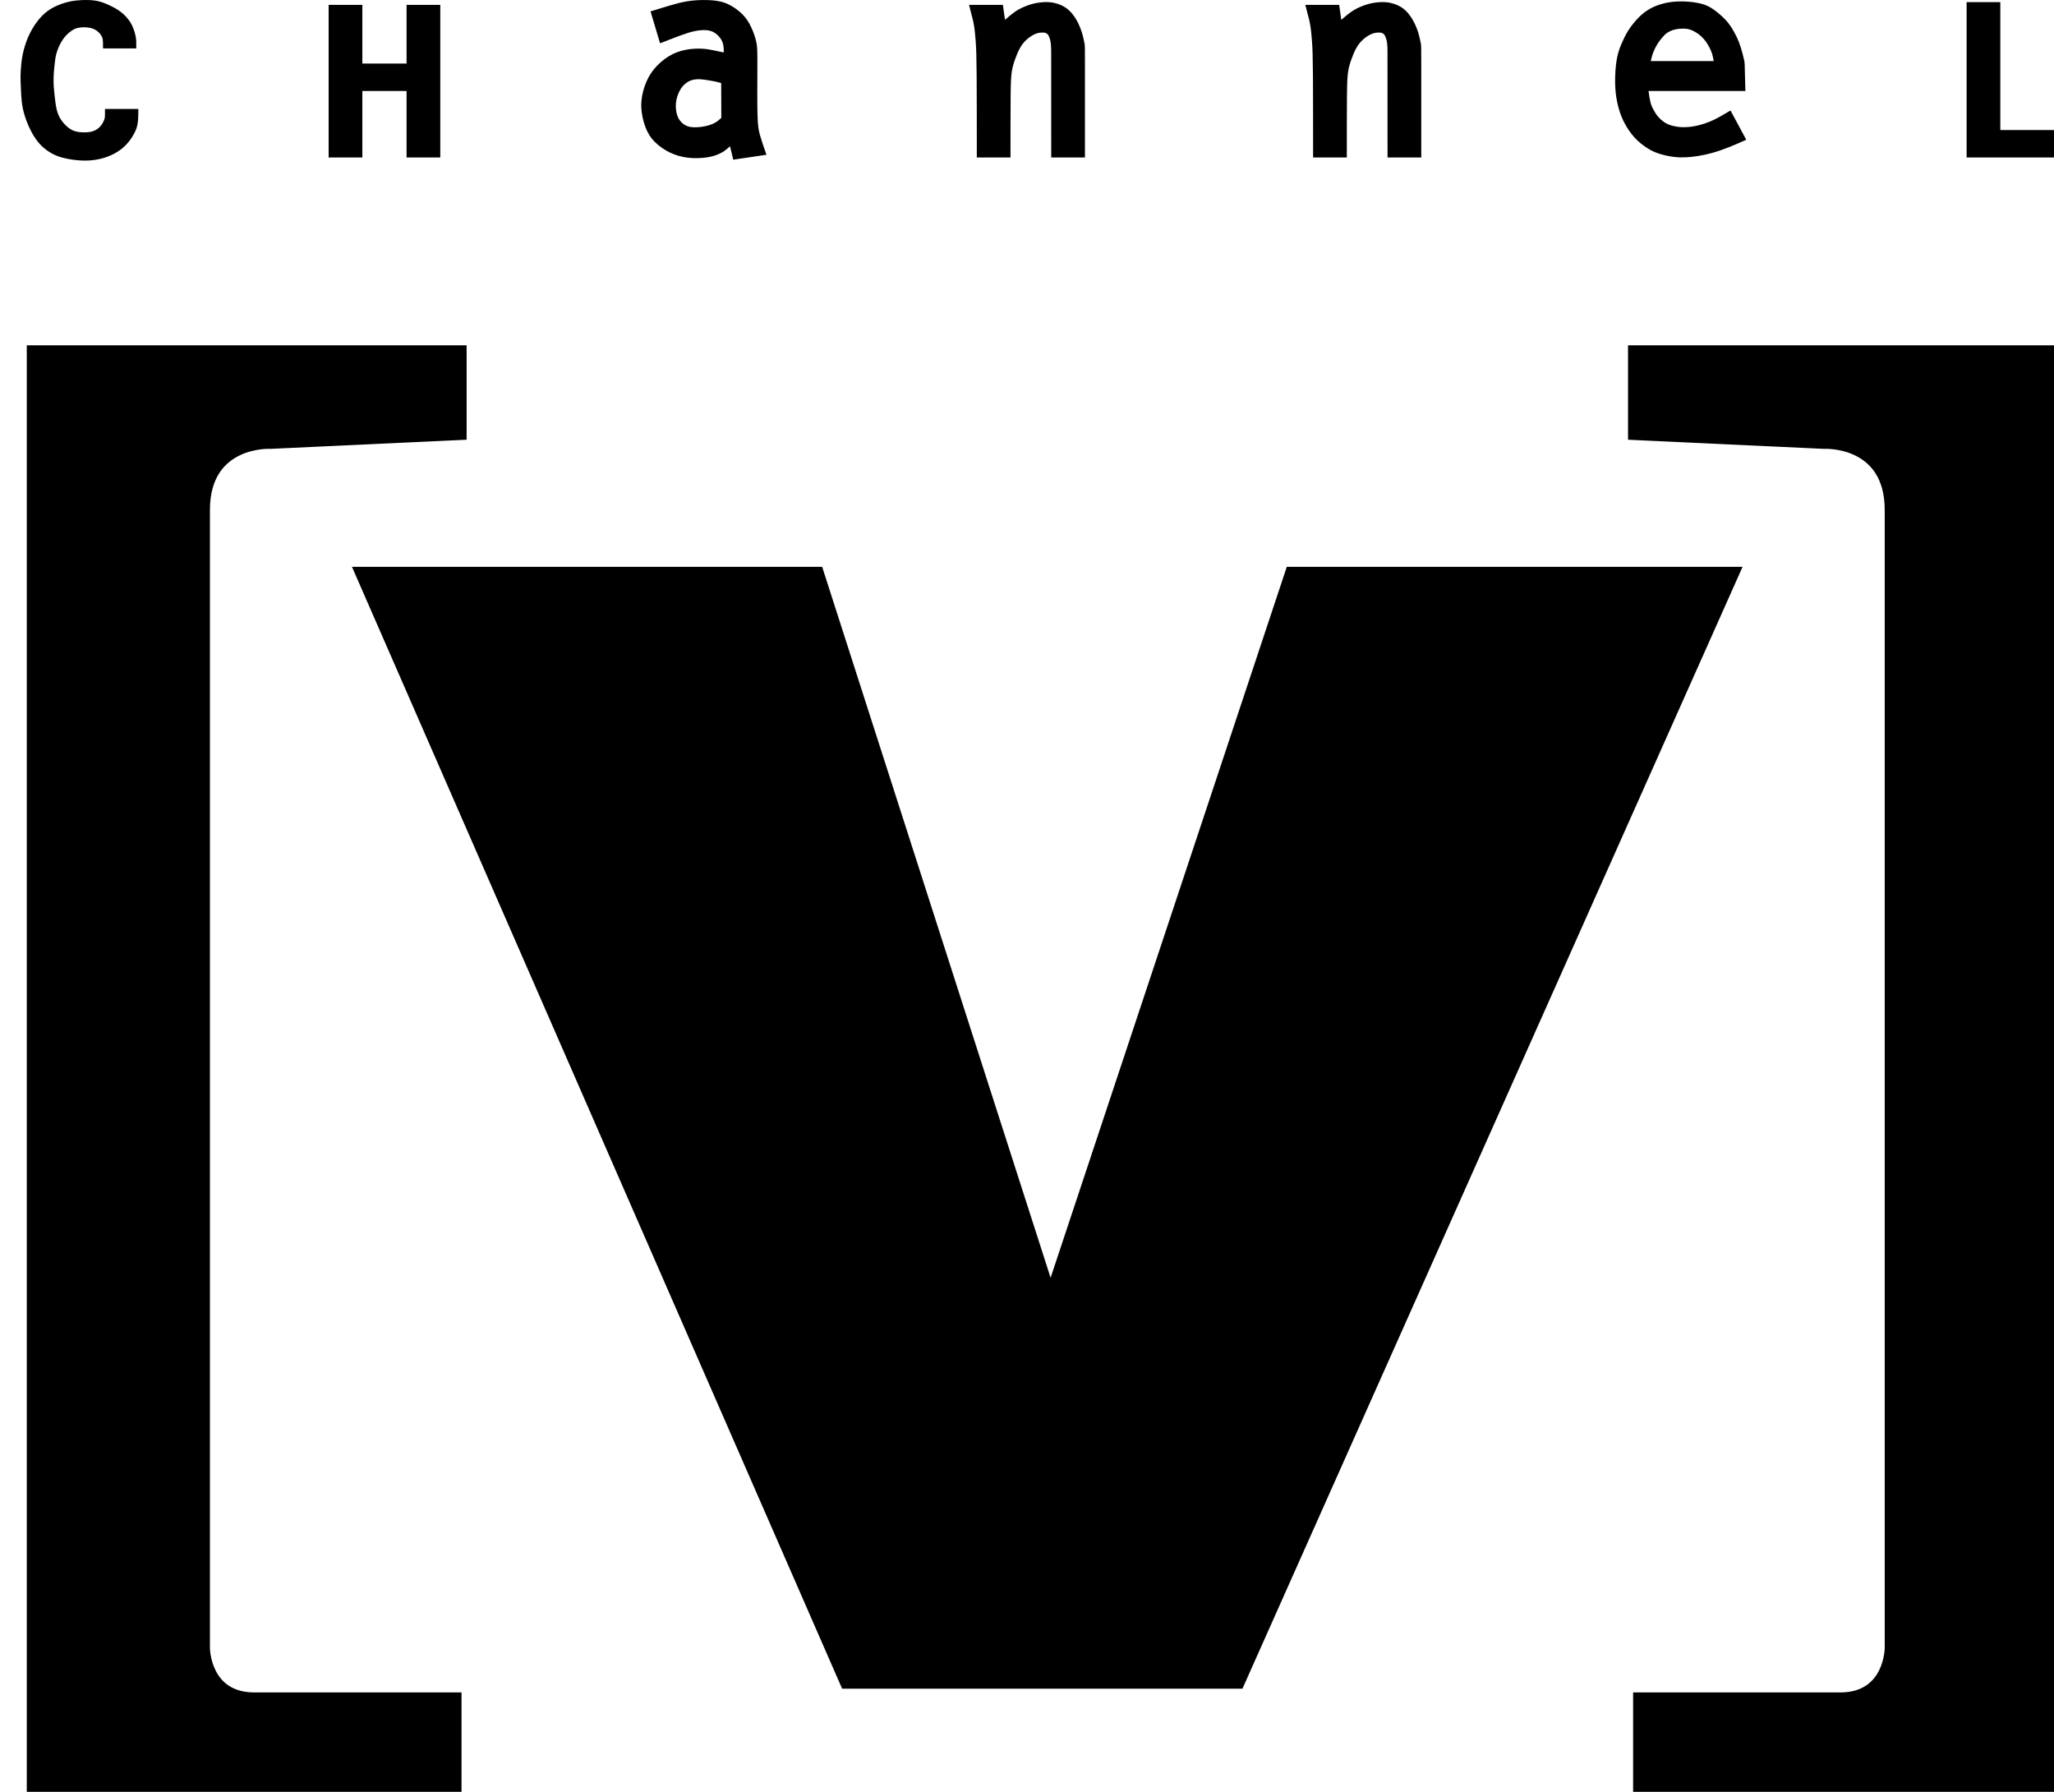
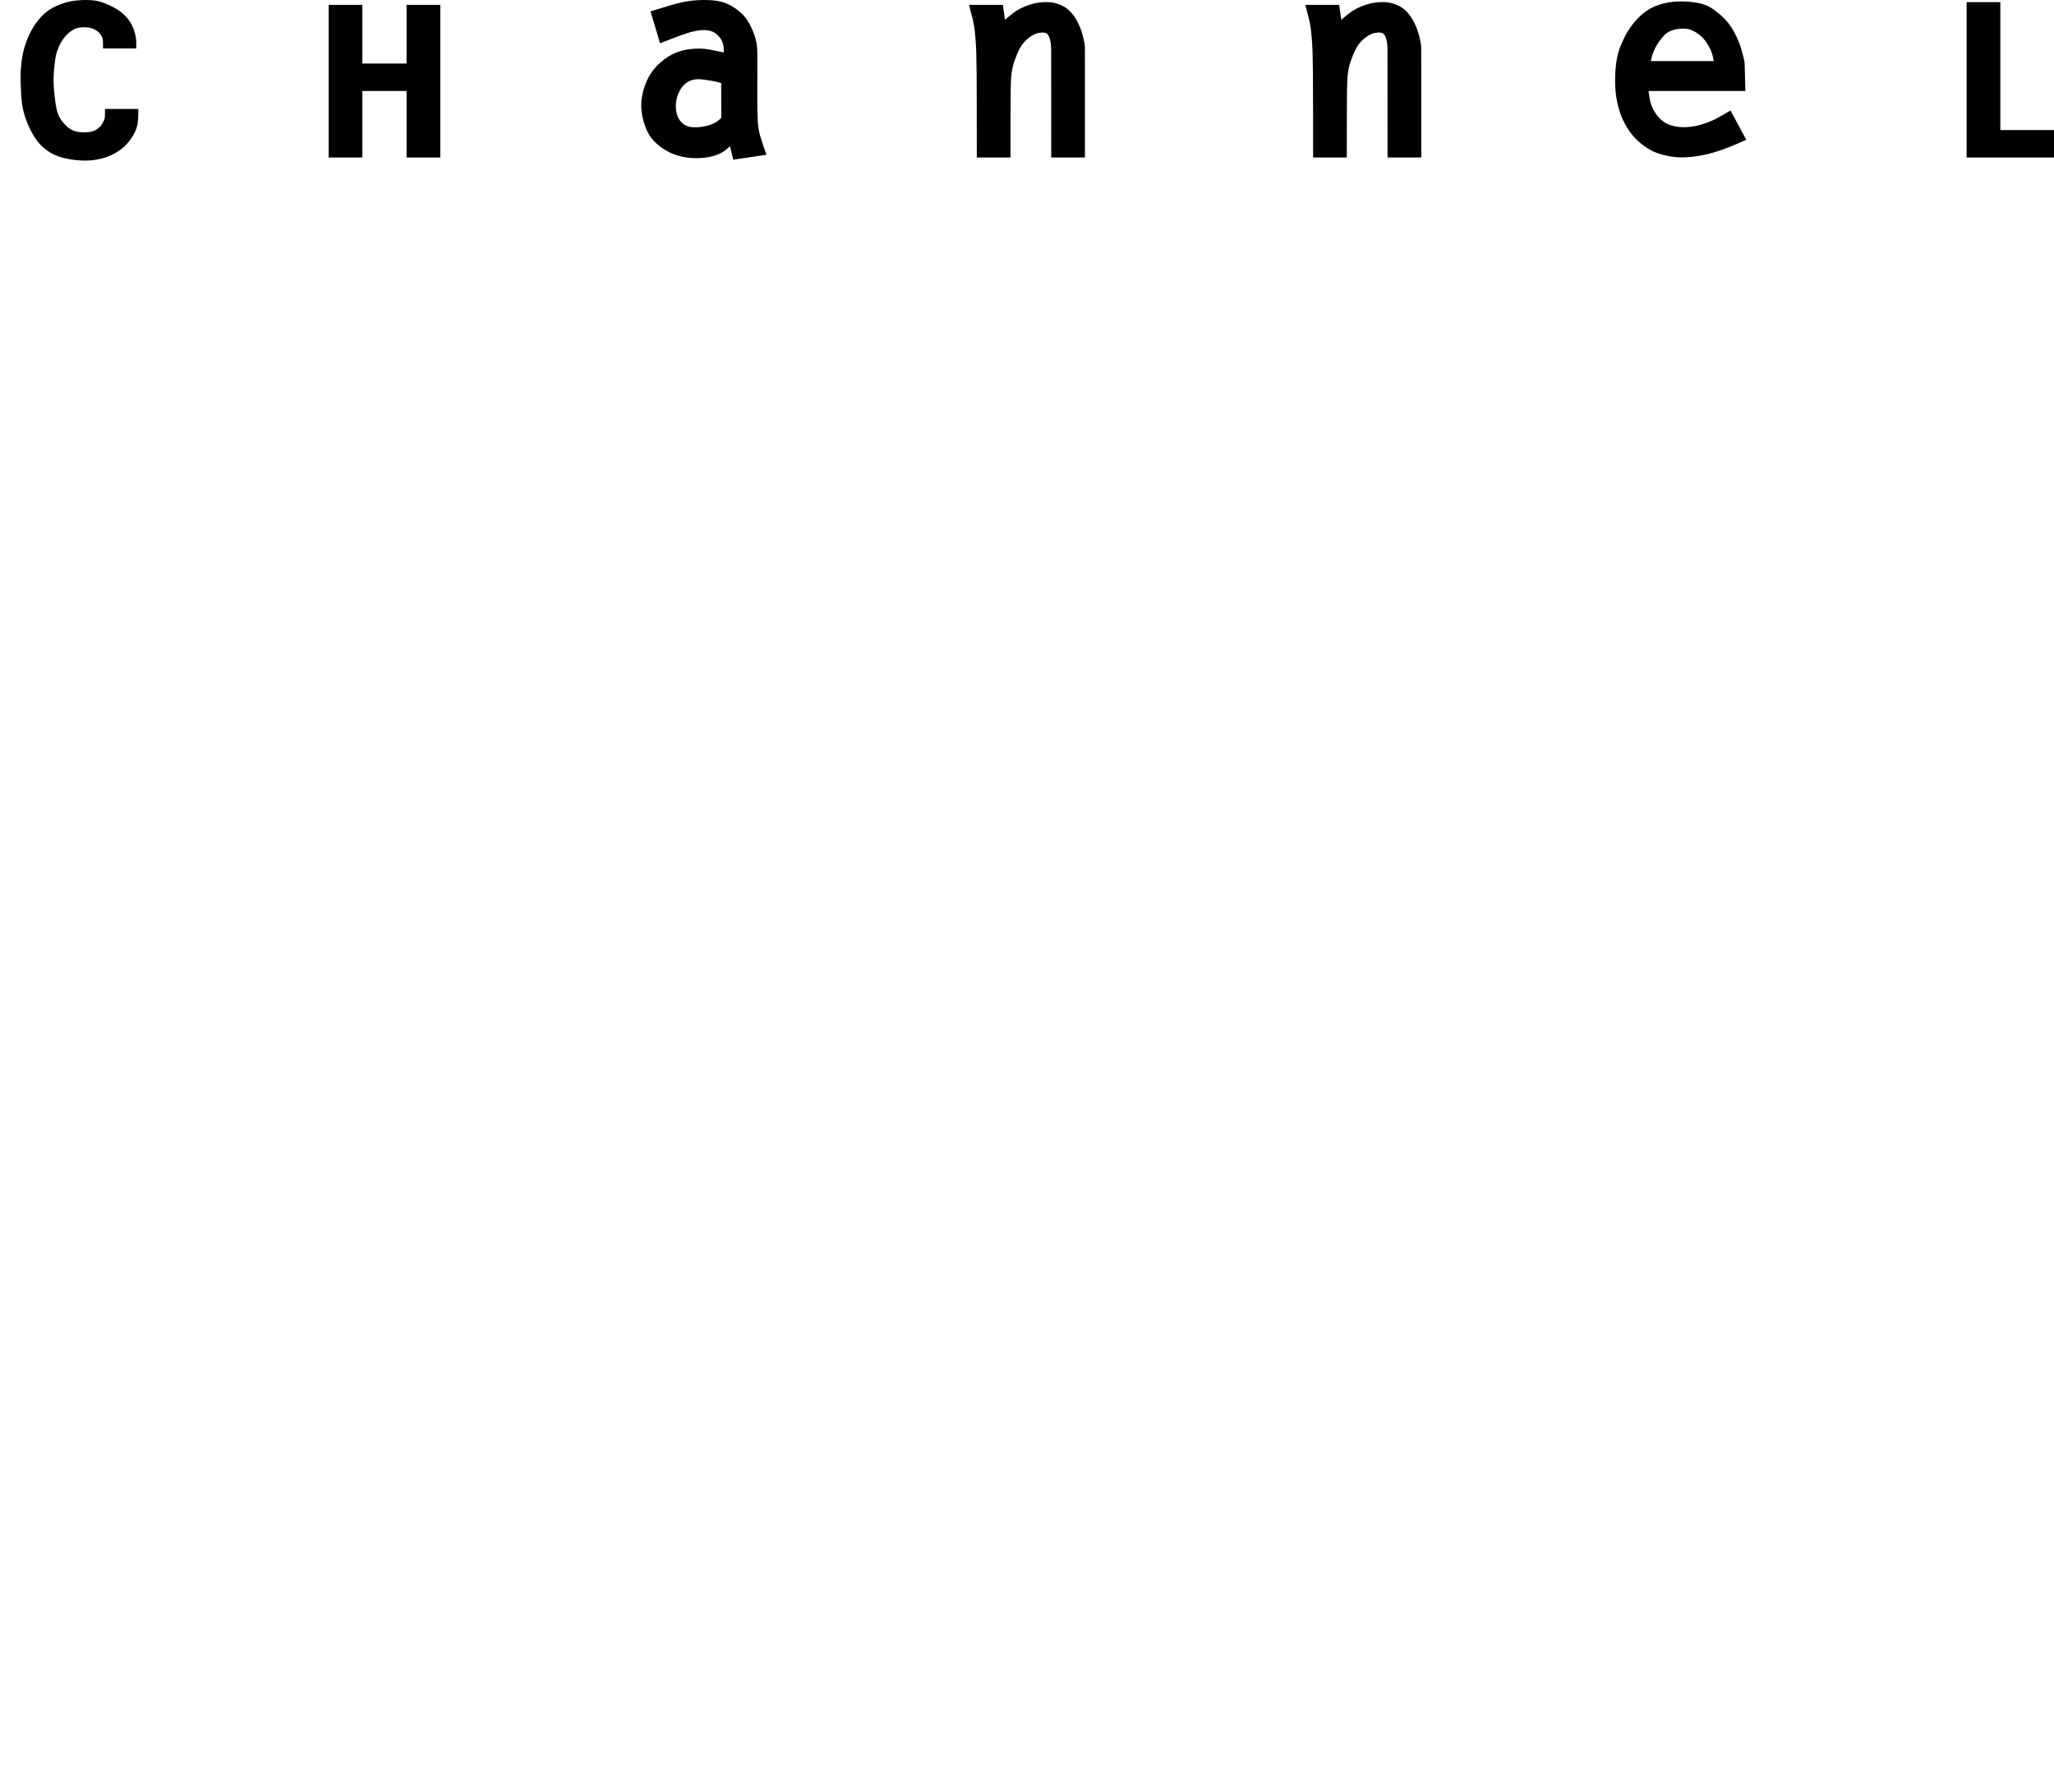
<svg xmlns="http://www.w3.org/2000/svg" xmlns:ns1="http://sodipodi.sourceforge.net/DTD/sodipodi-0.dtd" xmlns:ns2="http://www.inkscape.org/namespaces/inkscape" xmlns:xlink="http://www.w3.org/1999/xlink" width="1000" height="872.325" version="1.1" id="svg195" ns1:docname="Channel V Logo.svg" ns2:version="1.2.1 (9c6d41e4, 2022-07-14)">
  <defs id="defs199" />
  <ns1:namedview id="namedview197" pagecolor="#ffffff" bordercolor="#000000" borderopacity="0.25" ns2:showpageshadow="2" ns2:pageopacity="0.0" ns2:pagecheckerboard="0" ns2:deskcolor="#d1d1d1" showgrid="false" ns2:zoom="0.34692426" ns2:cx="371.83908" ns2:cy="177.27212" ns2:window-width="1390" ns2:window-height="1205" ns2:window-x="984" ns2:window-y="25" ns2:window-maximized="0" ns2:current-layer="svg195" />
  <g id="g363" transform="matrix(2.631,0,0,2.641,-16.331,-24.419)" style="stroke-width:0.379">
    <path d="m 249.19,38.273 c 0,-5.826 0,-11.652 -0.028,-15.23 -0.029,-3.579 -0.085,-4.911 -0.169,-6.111 -0.084,-1.2 -0.195,-2.268 -0.347,-3.139 -0.153,-0.87 -0.347,-1.543 -0.503,-2.119 -0.156,-0.576 -0.274,-1.055 -0.392,-1.534 h 6.264 l 0.395,2.768 c 0.416,-0.361 0.832,-0.721 1.27,-1.065 0.437,-0.343 0.895,-0.669 1.512,-0.988 0.618,-0.319 1.394,-0.631 2.099,-0.836 0.704,-0.205 1.335,-0.302 1.96,-0.354 0.624,-0.052 1.242,-0.059 1.88,0.042 0.638,0.101 1.297,0.309 1.856,0.579 0.558,0.271 1.016,0.604 1.446,1.034 0.43,0.43 0.832,0.957 1.203,1.602 0.371,0.645 0.711,1.408 0.967,2.204 0.256,0.796 0.432,1.641 0.516,2.1 0.085,0.459 0.085,0.566 0.085,4.016 v 17.03 h -6.239 c 0,0 0,-19.497 -0.009,-19.785 -0.01,-0.288 -0.021,-0.863 -0.072,-1.293 -0.052,-0.431 -0.142,-0.715 -0.222,-0.943 -0.08,-0.228 -0.149,-0.402 -0.26,-0.562 -0.111,-0.16 -0.264,-0.305 -0.52,-0.382 -0.257,-0.077 -0.617,-0.083 -0.988,-0.035 -0.371,0.048 -0.753,0.153 -1.197,0.381 -0.444,0.229 -0.95,0.583 -1.391,0.999 -0.441,0.416 -0.815,0.895 -1.155,1.512 -0.34,0.617 -0.645,1.373 -0.902,2.098 -0.257,0.725 -0.465,1.419 -0.593,2.303 -0.128,0.884 -0.177,1.96 -0.201,4.609 -0.024,2.65 -0.024,6.873 -0.024,11.096 h -6.239 z M 16.12,24.006 c 0,-0.201 0,-0.603 0.034,-1.145 0.034,-0.542 0.103,-1.223 0.177,-1.902 0.074,-0.679 0.152,-1.357 0.4,-2.137 0.248,-0.78 0.665,-1.663 1.14,-2.343 0.476,-0.679 1.01,-1.155 1.472,-1.489 0.461,-0.334 0.849,-0.525 1.405,-0.628 0.557,-0.103 1.283,-0.118 1.889,-0.024 0.606,0.093 1.091,0.294 1.501,0.594 0.409,0.299 0.743,0.697 0.919,1.062 0.176,0.365 0.196,0.699 0.206,1.057 0.01,0.358 0.01,0.74 0.01,1.123 h 6.151 c 0,-0.475 0,-0.948 -0.008,-1.244 -0.008,-0.295 -0.023,-0.396 -0.055,-0.621 -0.032,-0.225 -0.078,-0.538 -0.193,-0.963 -0.116,-0.424 -0.391,-1.272 -0.832,-1.979 -0.441,-0.706 -1.089,-1.393 -1.775,-1.923 -0.687,-0.53 -1.413,-0.903 -2.158,-1.246 -0.746,-0.343 -1.511,-0.657 -2.413,-0.814 -0.903,-0.157 -1.942,-0.157 -2.835,-0.108 -0.893,0.049 -1.638,0.147 -2.423,0.343 -0.785,0.196 -1.609,0.49 -2.325,0.834 -0.716,0.343 -1.324,0.736 -1.903,1.236 -0.579,0.5 -1.128,1.109 -1.658,1.854 -0.53,0.746 -1.04,1.628 -1.462,2.61 -0.422,0.981 -0.755,2.06 -0.971,3.11 -0.216,1.05 -0.314,2.07 -0.363,2.889 -0.049,0.819 -0.049,1.437 -0.029,2.178 0.02,0.741 0.059,1.604 0.113,2.447 0.054,0.844 0.123,1.667 0.329,2.599 0.206,0.932 0.549,1.972 0.962,2.928 0.412,0.956 0.893,1.829 1.388,2.541 0.495,0.711 1.006,1.26 1.663,1.795 0.657,0.535 1.462,1.054 2.506,1.427 1.045,0.373 2.33,0.598 3.453,0.706 1.123,0.108 2.084,0.098 3.026,-0.015 0.942,-0.113 1.864,-0.329 2.742,-0.667 0.878,-0.338 1.712,-0.799 2.398,-1.319 0.687,-0.52 1.226,-1.099 1.707,-1.761 0.481,-0.662 0.902,-1.407 1.138,-2.074 0.235,-0.667 0.292,-1.341 0.314,-1.635 0.022,-0.293 0.025,-0.396 0.03,-0.695 0.005,-0.299 0.012,-0.79 0.019,-1.28 h -6.18 c 4.7e-5,0.417 1.04e-4,0.834 9.5e-5,1.077 0,0.243 -5.7e-5,0.307 -0.018,0.435 -0.018,0.128 -0.061,0.362 -0.188,0.661 -0.128,0.299 -0.343,0.682 -0.613,0.995 -0.27,0.314 -0.593,0.559 -0.951,0.745 -0.358,0.186 -0.75,0.314 -1.339,0.373 -0.588,0.059 -1.373,0.049 -2.021,-0.078 -0.647,-0.127 -1.157,-0.373 -1.668,-0.775 -0.51,-0.402 -1.02,-0.961 -1.393,-1.54 -0.373,-0.579 -0.608,-1.177 -0.78,-1.964 -0.172,-0.787 -0.28,-1.763 -0.358,-2.497 -0.078,-0.733 -0.128,-1.224 -0.152,-1.609 -0.025,-0.385 -0.025,-0.664 -0.025,-0.804 0,-0.14 -2.8e-5,-0.14 -2.8e-5,-0.341 z m 313.06,2.012 h -17.917 c 0.09,0.673 0.181,1.346 0.309,1.894 0.128,0.548 0.295,0.971 0.538,1.439 0.243,0.468 0.562,0.981 0.933,1.415 0.371,0.433 0.794,0.787 1.207,1.051 0.413,0.264 0.815,0.437 1.304,0.576 0.489,0.139 1.065,0.243 1.671,0.281 0.607,0.038 1.245,0.01 1.838,-0.059 0.593,-0.069 1.141,-0.18 1.734,-0.343 0.593,-0.163 1.231,-0.378 1.803,-0.61 0.572,-0.232 1.079,-0.482 1.706,-0.825 0.628,-0.343 1.377,-0.78 2.126,-1.217 l 2.913,5.389 c -1.013,0.451 -2.025,0.902 -3.055,1.311 -1.03,0.409 -2.077,0.777 -3.076,1.061 -0.999,0.284 -1.949,0.486 -2.785,0.621 -0.836,0.135 -1.557,0.204 -2.254,0.238 -0.697,0.034 -1.37,0.034 -2.195,-0.066 -0.825,-0.1 -1.803,-0.301 -2.643,-0.561 -0.839,-0.26 -1.54,-0.579 -2.317,-1.071 -0.777,-0.492 -1.63,-1.158 -2.358,-1.949 -0.729,-0.791 -1.332,-1.706 -1.793,-2.559 -0.462,-0.853 -0.78,-1.644 -1.051,-2.549 -0.271,-0.905 -0.492,-1.925 -0.617,-3 -0.125,-1.075 -0.153,-2.206 -0.108,-3.375 0.044,-1.169 0.163,-2.376 0.378,-3.385 0.215,-1.009 0.527,-1.821 0.867,-2.601 0.34,-0.78 0.707,-1.53 1.19,-2.282 0.482,-0.753 1.079,-1.509 1.696,-2.157 0.617,-0.649 1.255,-1.19 1.973,-1.634 0.718,-0.444 1.516,-0.791 2.397,-1.047 0.881,-0.257 1.845,-0.423 2.858,-0.479 1.013,-0.055 2.074,4.75e-5 3.007,0.118 0.933,0.118 1.738,0.298 2.424,0.572 0.687,0.274 1.256,0.642 1.901,1.141 0.645,0.499 1.366,1.131 1.935,1.779 0.569,0.649 0.985,1.315 1.346,1.956 0.361,0.642 0.666,1.259 0.922,1.918 0.257,0.659 0.465,1.359 0.633,1.986 0.169,0.626 0.311,1.236 0.369,1.526 0.058,0.29 0.058,0.397 0.08,1.279 0.022,0.882 0.067,2.55 0.11,4.218 z m -17.5,-5.514 h 11.632 c -0.069,-0.43 -0.139,-0.859 -0.274,-1.3 -0.135,-0.44 -0.336,-0.891 -0.576,-1.335 -0.239,-0.444 -0.517,-0.881 -0.856,-1.29 -0.34,-0.409 -0.742,-0.791 -1.193,-1.113 -0.451,-0.323 -0.95,-0.586 -1.405,-0.742 -0.454,-0.156 -0.864,-0.205 -1.353,-0.205 -0.489,-5.7e-5 -1.058,0.048 -1.575,0.18 -0.517,0.132 -0.982,0.347 -1.325,0.569 -0.343,0.222 -0.565,0.451 -0.853,0.78 -0.288,0.33 -0.642,0.76 -0.94,1.221 -0.298,0.461 -0.541,0.954 -0.715,1.356 -0.173,0.402 -0.277,0.715 -0.361,1.013 -0.083,0.298 -0.146,0.582 -0.208,0.867 z m -124.72,17.769 c 0,-5.826 0,-11.652 -0.029,-15.23 -0.028,-3.579 -0.085,-4.911 -0.169,-6.111 -0.084,-1.2 -0.195,-2.268 -0.347,-3.139 -0.152,-0.87 -0.347,-1.543 -0.503,-2.119 -0.156,-0.576 -0.274,-1.055 -0.392,-1.534 h 6.263 l 0.395,2.768 c 0.416,-0.361 0.832,-0.721 1.269,-1.065 0.437,-0.343 0.895,-0.669 1.512,-0.988 0.617,-0.319 1.394,-0.631 2.098,-0.836 0.704,-0.205 1.335,-0.302 1.96,-0.354 0.624,-0.052 1.242,-0.059 1.88,0.042 0.638,0.101 1.297,0.309 1.855,0.579 0.558,0.271 1.016,0.604 1.446,1.034 0.43,0.43 0.832,0.957 1.204,1.602 0.371,0.645 0.711,1.408 0.967,2.204 0.256,0.796 0.432,1.641 0.516,2.1 0.085,0.459 0.085,0.566 0.085,4.016 v 17.03 h -6.239 c 0,0 0,-19.497 -0.01,-19.785 -0.01,-0.288 -0.021,-0.863 -0.073,-1.293 -0.052,-0.431 -0.142,-0.715 -0.222,-0.943 -0.08,-0.228 -0.149,-0.402 -0.26,-0.562 -0.111,-0.16 -0.263,-0.305 -0.52,-0.382 -0.257,-0.077 -0.617,-0.083 -0.989,-0.035 -0.371,0.048 -0.753,0.153 -1.197,0.381 -0.444,0.229 -0.95,0.583 -1.391,0.999 -0.441,0.416 -0.815,0.895 -1.155,1.512 -0.34,0.617 -0.645,1.373 -0.902,2.098 -0.257,0.725 -0.465,1.419 -0.593,2.303 -0.128,0.884 -0.177,1.96 -0.201,4.609 -0.024,2.65 -0.024,6.873 -0.024,11.096 h -6.239 z M 67.02,10.141 v 28.132 h 6.239 v -12.255 h 8.182 v 12.255 h 6.239 v -28.132 h -6.239 v 10.816 h -8.182 v -10.816 z m 303.1,-0.501 v 28.633 h 19.922 v -5.061 h -13.684 v -23.572 z m -230.46,14.921 h -6e-5 c -0.333,-0.097 -0.665,-0.194 -1.067,-0.281 -0.402,-0.087 -0.874,-0.163 -1.367,-0.243 -0.493,-0.08 -1.006,-0.163 -1.512,-0.184 -0.506,-0.021 -1.006,0.021 -1.471,0.159 -0.465,0.139 -0.895,0.375 -1.283,0.711 -0.389,0.337 -0.735,0.773 -1.034,1.36 -0.298,0.586 -0.548,1.321 -0.631,2.091 -0.083,0.77 1e-4,1.575 0.188,2.202 0.187,0.628 0.479,1.079 0.871,1.46 0.392,0.381 0.884,0.693 1.616,0.815 0.732,0.121 1.703,0.052 2.525,-0.101 0.822,-0.153 1.495,-0.388 2.001,-0.666 0.506,-0.277 0.846,-0.596 1.186,-0.916 l -0.021,-6.409 z m 0.485,-5.644 c -0.007,-0.68 -0.014,-1.359 -0.282,-1.993 -0.268,-0.634 -0.798,-1.223 -1.333,-1.584 -0.535,-0.361 -1.075,-0.495 -1.693,-0.534 -0.618,-0.039 -1.314,0.016 -2.095,0.181 -0.78,0.166 -1.645,0.441 -2.724,0.834 -1.079,0.392 -2.373,0.901 -3.666,1.41 l -1.766,-5.886 c 1.02,-0.314 2.041,-0.628 3.159,-0.961 1.118,-0.334 2.335,-0.687 3.581,-0.893 1.246,-0.206 2.521,-0.265 3.708,-0.235 1.187,0.029 2.286,0.147 3.316,0.52 1.03,0.373 1.991,1.001 2.747,1.648 0.755,0.648 1.304,1.315 1.795,2.207 0.49,0.893 0.922,2.011 1.157,2.894 0.235,0.883 0.275,1.53 0.294,2.374 0.02,0.844 0.02,1.883 0.01,4.061 -0.01,2.178 -0.029,5.493 0.029,7.524 0.059,2.031 0.196,2.776 0.486,3.777 0.289,1.001 0.731,2.256 1.172,3.511 l -6.151,0.912 -0.589,-2.472 c -0.432,0.383 -0.863,0.765 -1.403,1.084 -0.539,0.319 -1.187,0.574 -1.854,0.75 -0.667,0.177 -1.354,0.275 -2.138,0.324 -0.785,0.049 -1.667,0.049 -2.639,-0.088 -0.971,-0.137 -2.03,-0.412 -3.08,-0.912 -1.05,-0.5 -2.089,-1.226 -2.874,-2.03 -0.785,-0.804 -1.315,-1.687 -1.727,-2.815 -0.412,-1.128 -0.706,-2.501 -0.716,-3.806 -0.01,-1.305 0.265,-2.541 0.657,-3.649 0.392,-1.109 0.902,-2.09 1.648,-3.012 0.746,-0.922 1.726,-1.785 2.727,-2.404 1.001,-0.618 2.021,-0.991 3.077,-1.205 1.056,-0.215 2.148,-0.271 3.04,-0.232 0.893,0.039 1.586,0.174 2.241,0.307 0.654,0.133 1.269,0.263 1.884,0.393 h -6e-5 z" id="path188" style="stroke-width:0.379" />
-     <path id="a" d="m 91.832,89.614 v -15.99 h -79.95 v 265.25 h 79.01 V 321.943 H 53.268 c -8.936,0 -8.936,-8.936 -8.936,-8.936 v -209.75 c 0,-12.698 11.993,-11.993 11.993,-11.993 z" stroke="#000000" stroke-width="1.442" />
-     <path d="m 71.337,113.73 h 87.007 l 42.272,131.05 43.708,-131.05 h 84.339 l -92.547,206.8 h -74.079 z" fill="#80aa00" id="path191" style="stroke-width:0.144;fill:#000000;fill-opacity:1" />
    <use transform="matrix(-1,0,0,1,400.02,0)" xlink:href="#a" id="use193" style="stroke-width:0.379" />
  </g>
</svg>